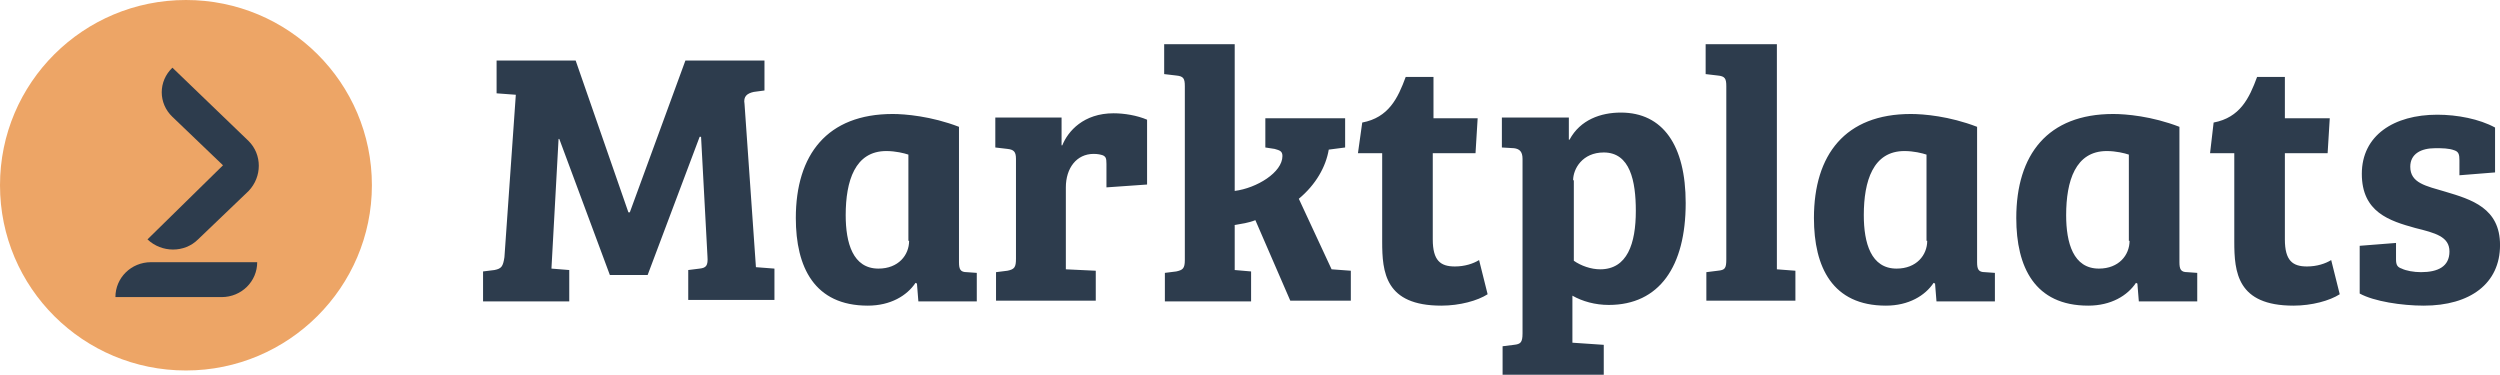
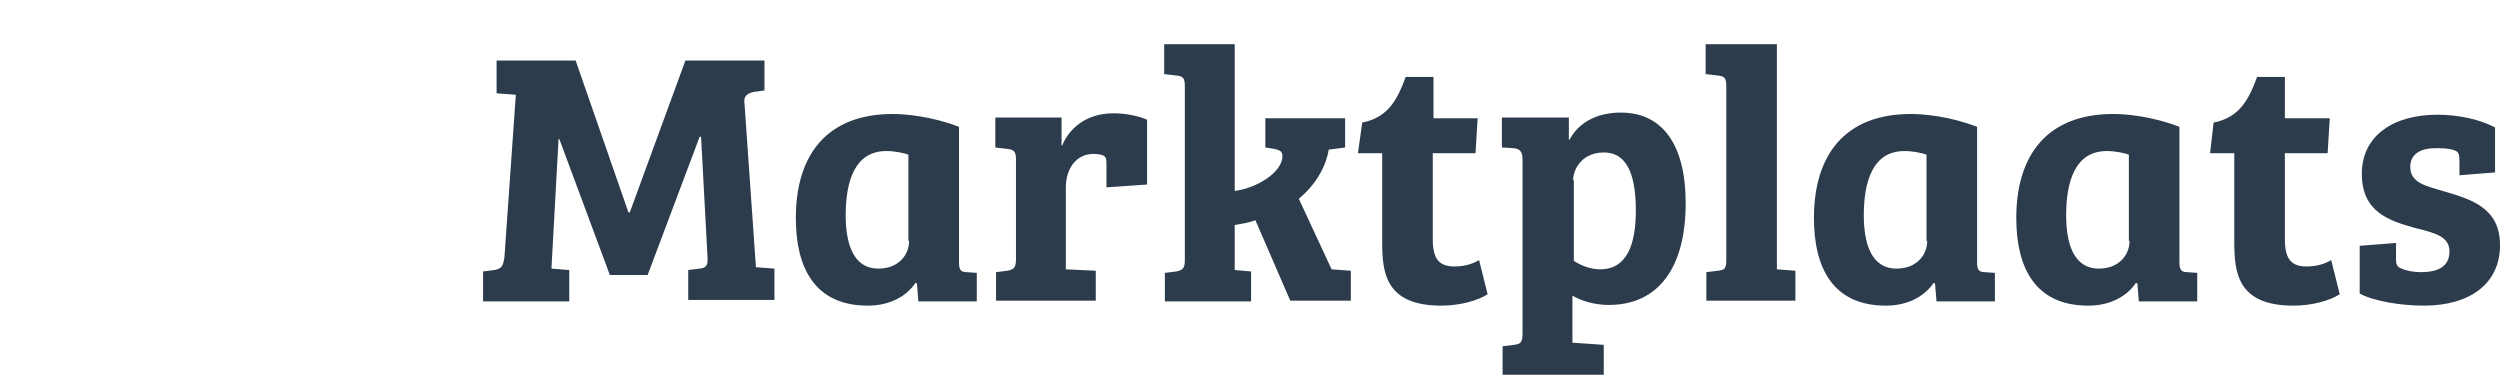
<svg xmlns="http://www.w3.org/2000/svg" fill="none" viewBox="0 0 213.33 31.98">
  <g id="tenant--nlnl">
    <g id="Marktplaats Logo">
      <g id="Logo">
        <g id="Group">
          <path id="Vector" d="M42.375 5.289V7.964L44.016 8.086L43.044 21.947C42.922 22.738 42.8 22.92 42.193 23.042L41.22 23.163V25.717H48.576V23.042L47.056 22.92L47.664 11.855H47.725L52.041 23.467H55.264L59.702 11.673H59.823L60.37 21.887C60.431 22.677 60.249 22.859 59.702 22.92L58.729 23.042V25.595H66.085V22.92L64.505 22.799L63.532 8.876C63.41 8.207 63.775 7.964 64.322 7.843L65.234 7.721V5.168H58.486L53.744 18.117H53.622L49.123 5.168H42.375V5.289ZM81.832 10.822C79.46 9.91 77.211 9.727 76.177 9.727C70.584 9.727 67.909 13.193 67.909 18.604C67.909 22.799 69.49 26.081 74.05 26.081C75.995 26.081 77.393 25.23 78.123 24.136L78.245 24.197L78.366 25.717H83.351V23.285L82.5 23.224C81.953 23.224 81.832 22.981 81.832 22.373V10.822ZM77.576 20.549C77.576 21.765 76.664 22.92 74.962 22.92C72.773 22.92 72.165 20.731 72.165 18.36C72.165 15.442 72.955 12.889 75.63 12.889C76.421 12.889 77.15 13.071 77.515 13.193V20.549H77.576ZM93.322 13.132C93.687 13.132 93.93 13.193 94.112 13.254C94.356 13.375 94.416 13.497 94.416 13.983V15.989L97.882 15.746V10.214C97.031 9.849 95.936 9.667 95.024 9.667C92.471 9.667 91.133 11.187 90.647 12.402H90.586V10.031H84.932V12.585L85.966 12.706C86.513 12.767 86.695 12.95 86.695 13.557V22.069C86.695 22.799 86.574 22.981 85.966 23.102L84.993 23.224V25.656H93.504V23.102L90.951 22.981V15.989C90.951 14.348 91.863 13.132 93.322 13.132ZM105.299 19.212C105.968 19.09 106.515 19.029 107.123 18.786L110.102 25.656H115.269V23.102L113.628 22.981L110.831 16.962C112.29 15.746 113.141 14.226 113.385 12.767L114.783 12.585V10.092H107.974V12.585L108.764 12.706C109.19 12.828 109.433 12.889 109.433 13.314C109.433 14.713 107.244 16.05 105.36 16.293V3.769H99.341V6.323L100.374 6.444C100.982 6.505 101.104 6.688 101.104 7.356V22.191C101.104 22.92 100.921 23.042 100.374 23.163L99.401 23.285V25.717H106.758V23.163L105.36 23.042V19.212H105.299ZM115.877 13.071H117.944V20.61C117.944 23.224 118.188 26.081 122.99 26.081C124.571 26.081 126.091 25.656 126.942 25.109L126.213 22.191C125.726 22.494 124.997 22.738 124.146 22.738C122.93 22.738 122.261 22.251 122.261 20.427V13.071H125.909L126.091 10.092H122.322V6.566H119.951C119.282 8.39 118.492 10.031 116.242 10.457L115.877 13.071ZM129.921 28.453C129.921 29.243 129.739 29.364 129.192 29.425L128.219 29.547V31.979H136.852V29.425L134.177 29.243V25.23C135.028 25.717 136.122 26.021 137.277 26.021C141.594 26.021 143.843 22.738 143.843 17.327C143.843 12.402 141.898 9.606 138.311 9.606C136.609 9.606 134.846 10.214 133.934 11.916H133.873V10.031H128.158V12.585L129.192 12.646C129.678 12.706 129.921 12.95 129.921 13.557V28.453ZM134.238 15.381C134.238 14.409 135.028 13.01 136.852 13.01C139.101 13.01 139.588 15.442 139.588 17.996C139.588 20.792 138.858 22.981 136.548 22.981C135.758 22.981 134.906 22.677 134.298 22.251V15.381H134.238ZM151.565 3.769H145.546V6.323L146.579 6.444C147.187 6.505 147.309 6.688 147.309 7.356V22.13C147.309 22.92 147.187 23.042 146.579 23.102L145.607 23.224V25.656H153.206V23.102L151.625 22.981V3.769H151.565ZM168.709 10.822C166.338 9.91 164.149 9.727 163.055 9.727C157.462 9.727 154.787 13.193 154.787 18.604C154.787 22.799 156.367 26.081 160.927 26.081C162.873 26.081 164.271 25.23 165 24.136L165.122 24.197L165.244 25.717H170.229V23.285L169.378 23.224C168.831 23.224 168.709 22.981 168.709 22.373V10.822ZM164.453 20.549C164.453 21.765 163.541 22.92 161.839 22.92C159.65 22.92 159.042 20.731 159.042 18.36C159.042 15.442 159.833 12.889 162.508 12.889C163.298 12.889 164.028 13.071 164.393 13.193V20.549H164.453ZM185.975 10.822C183.604 9.91 181.415 9.727 180.321 9.727C174.728 9.727 172.053 13.193 172.053 18.604C172.053 22.799 173.634 26.081 178.193 26.081C180.139 26.081 181.537 25.23 182.267 24.136L182.388 24.197L182.51 25.717H187.495V23.285L186.644 23.224C186.097 23.224 185.975 22.981 185.975 22.373V10.822ZM181.719 20.549C181.719 21.765 180.807 22.92 179.105 22.92C176.917 22.92 176.309 20.731 176.309 18.36C176.309 15.442 177.099 12.889 179.774 12.889C180.564 12.889 181.294 13.071 181.659 13.193V20.549H181.719ZM188.589 13.071H190.656V20.61C190.656 23.224 190.9 26.081 195.702 26.081C197.283 26.081 198.803 25.656 199.654 25.109L198.925 22.191C198.438 22.494 197.709 22.738 196.858 22.738C195.642 22.738 194.973 22.251 194.973 20.427V13.071H198.621L198.803 10.092H194.973V6.566H192.602C191.933 8.39 191.143 10.031 188.893 10.457L188.589 13.071ZM209.442 12.828C209.807 12.95 209.868 13.193 209.868 13.679V14.956L212.908 14.713V10.883C211.57 10.153 209.686 9.788 207.983 9.788C204.275 9.788 201.539 11.551 201.539 14.834C201.539 18.117 203.91 18.847 206.099 19.455C207.801 19.88 209.017 20.184 209.017 21.461C209.017 22.738 208.044 23.224 206.585 23.224C205.977 23.224 205.308 23.102 204.943 22.92C204.579 22.799 204.457 22.616 204.457 22.13V20.731L201.357 20.975V25.048C202.572 25.717 204.943 26.081 206.828 26.081C210.78 26.081 213.333 24.197 213.333 20.914C213.333 17.752 210.901 17.023 208.652 16.354C207.011 15.868 205.673 15.625 205.673 14.226C205.673 13.132 206.585 12.646 207.801 12.646C208.409 12.646 208.956 12.646 209.442 12.828Z" fill="#2D3C4D" />
        </g>
      </g>
      <g id="Coin">
-         <path id="Vector_2" fill-rule="evenodd" clip-rule="evenodd" d="M15.868 0C24.622 0 31.735 7.052 31.735 15.807C31.735 24.501 24.622 31.614 15.868 31.614C7.113 31.614 0 24.562 0 15.807C0 7.052 7.113 0 15.868 0Z" fill="#EDA566" />
-         <path id="Vector_3" fill-rule="evenodd" clip-rule="evenodd" d="M21.218 12.038L14.713 5.776C13.497 6.931 13.497 8.815 14.713 9.971L19.029 14.105L12.585 20.427C13.801 21.583 15.746 21.583 16.901 20.427L21.218 16.293C22.373 15.077 22.373 13.193 21.218 12.038Z" fill="#2D3C4D" />
-         <path id="Vector_4" fill-rule="evenodd" clip-rule="evenodd" d="M18.907 25.352C20.61 25.352 21.947 24.014 21.947 22.373H17.388H12.889C11.187 22.373 9.849 23.71 9.849 25.352H14.409H18.907Z" fill="#2D3C4D" />
-       </g>
+         </g>
    </g>
  </g>
</svg>